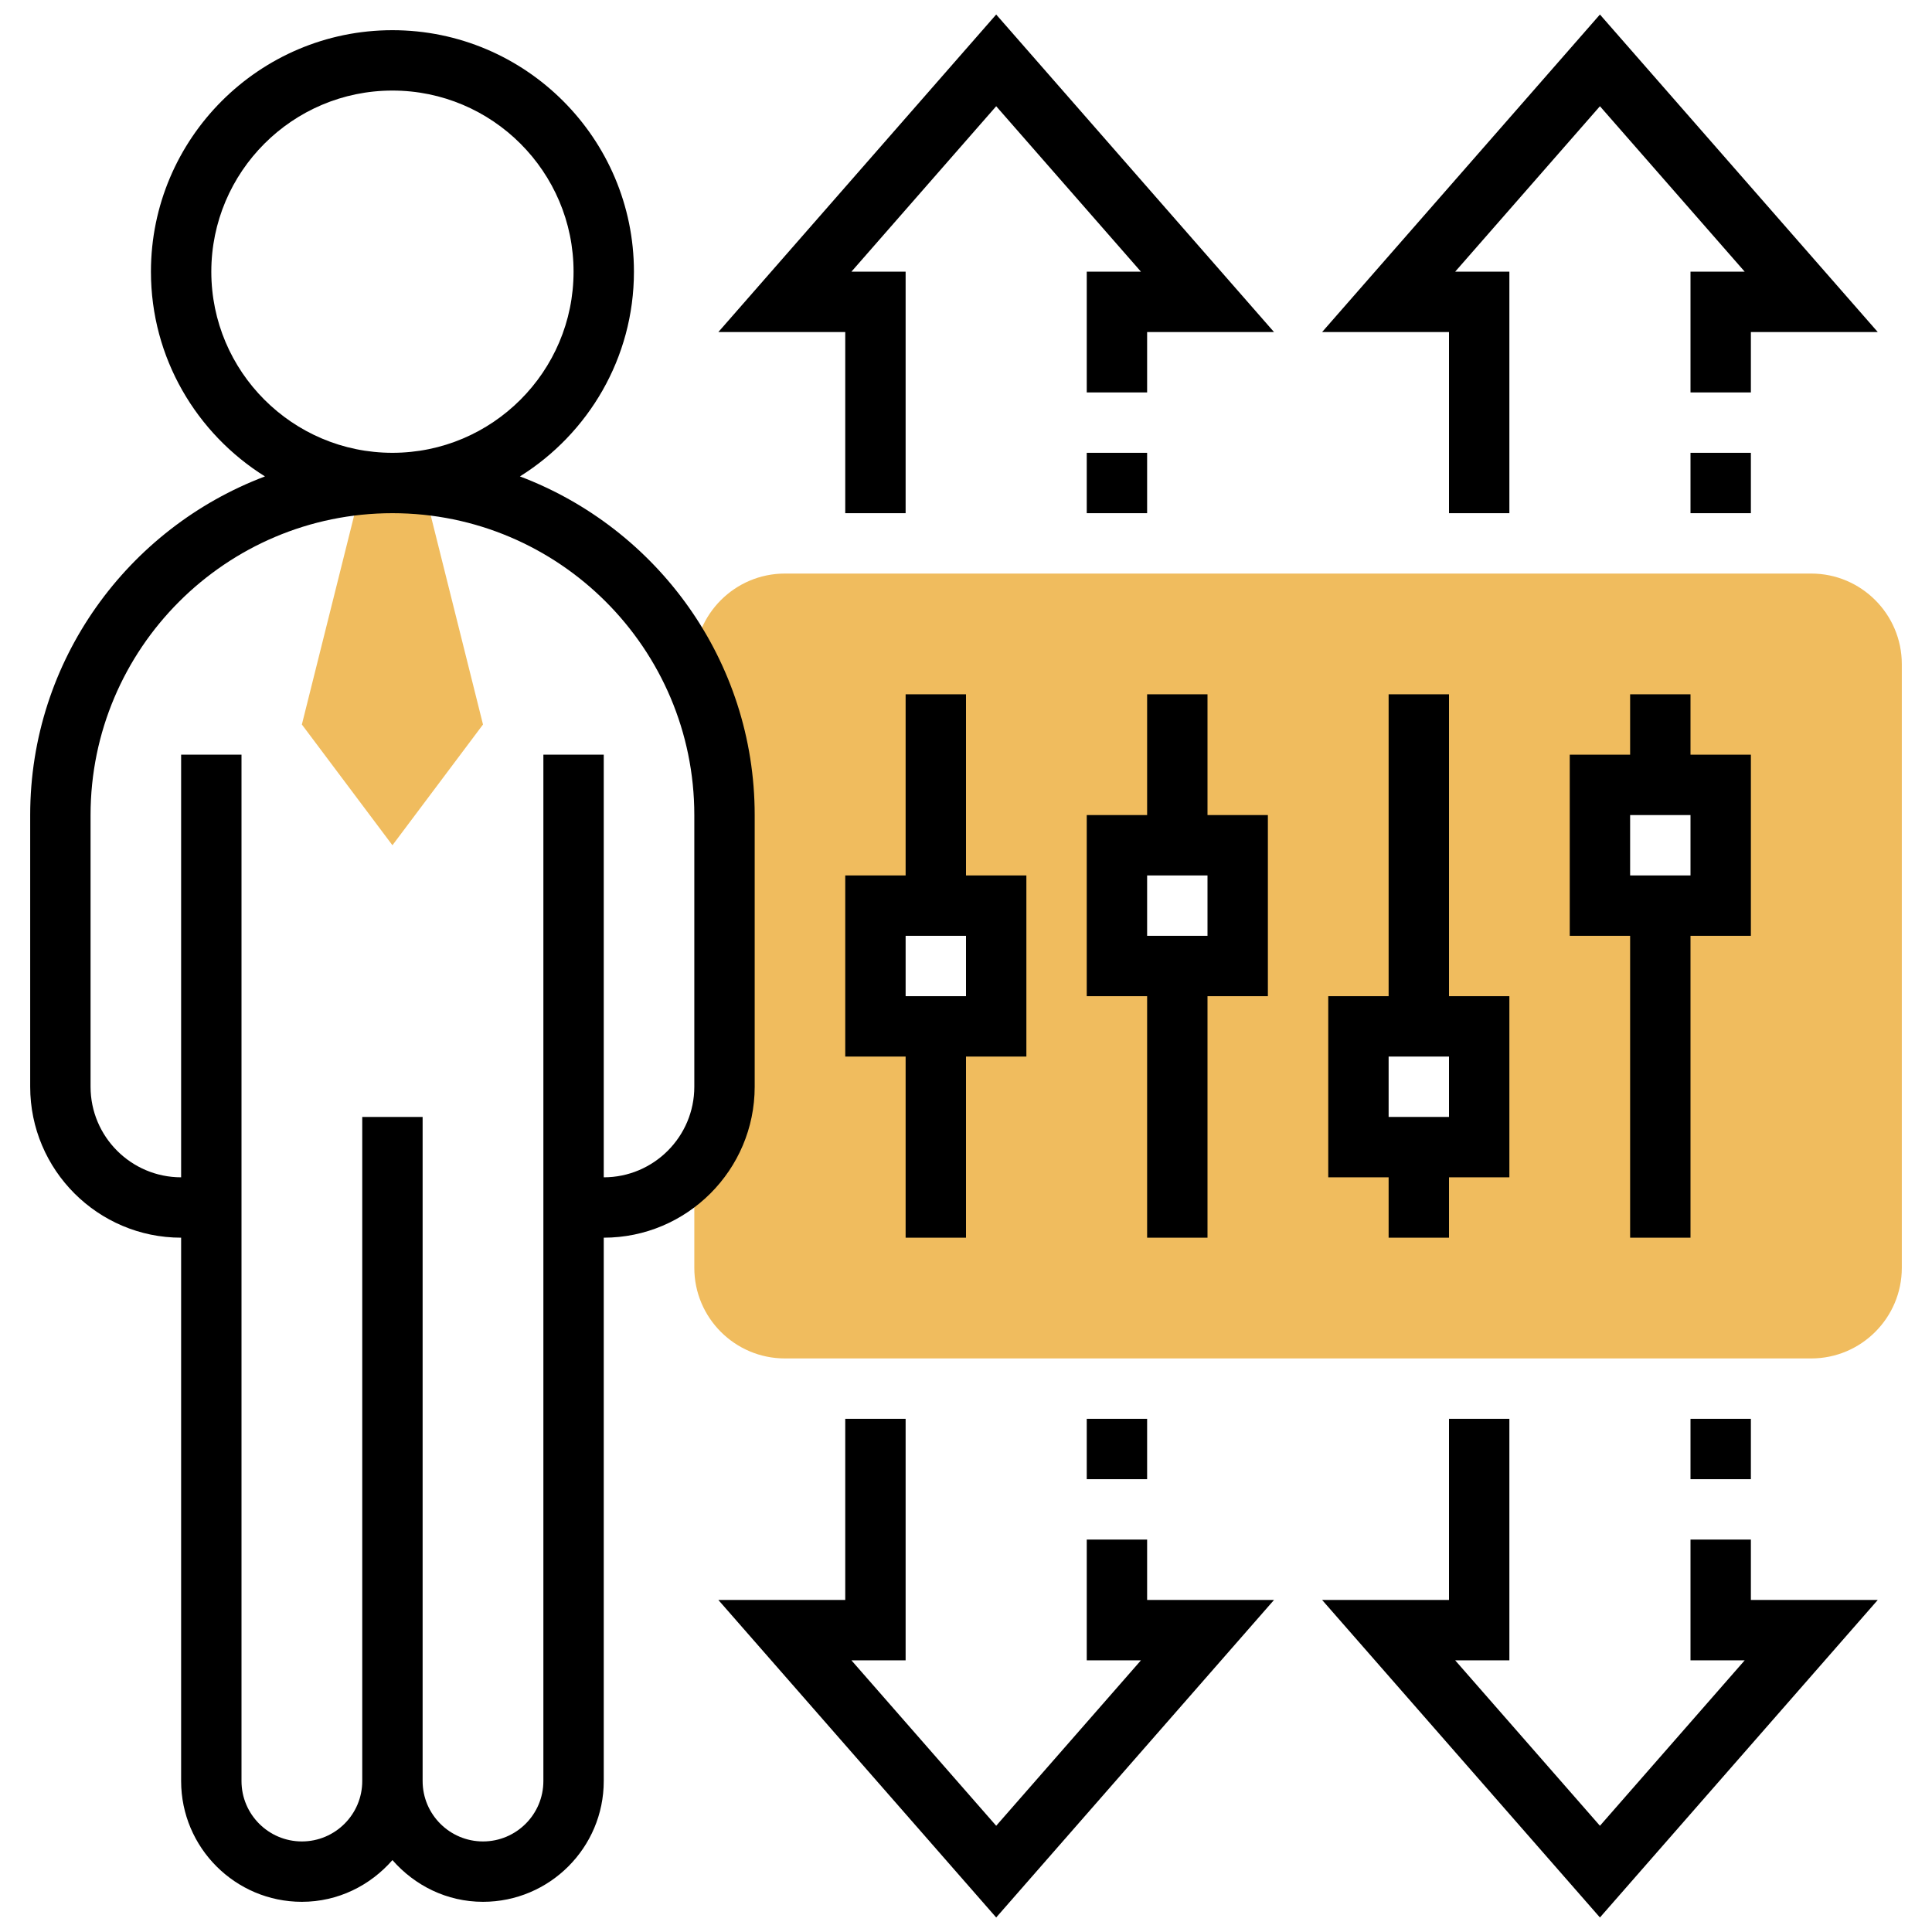
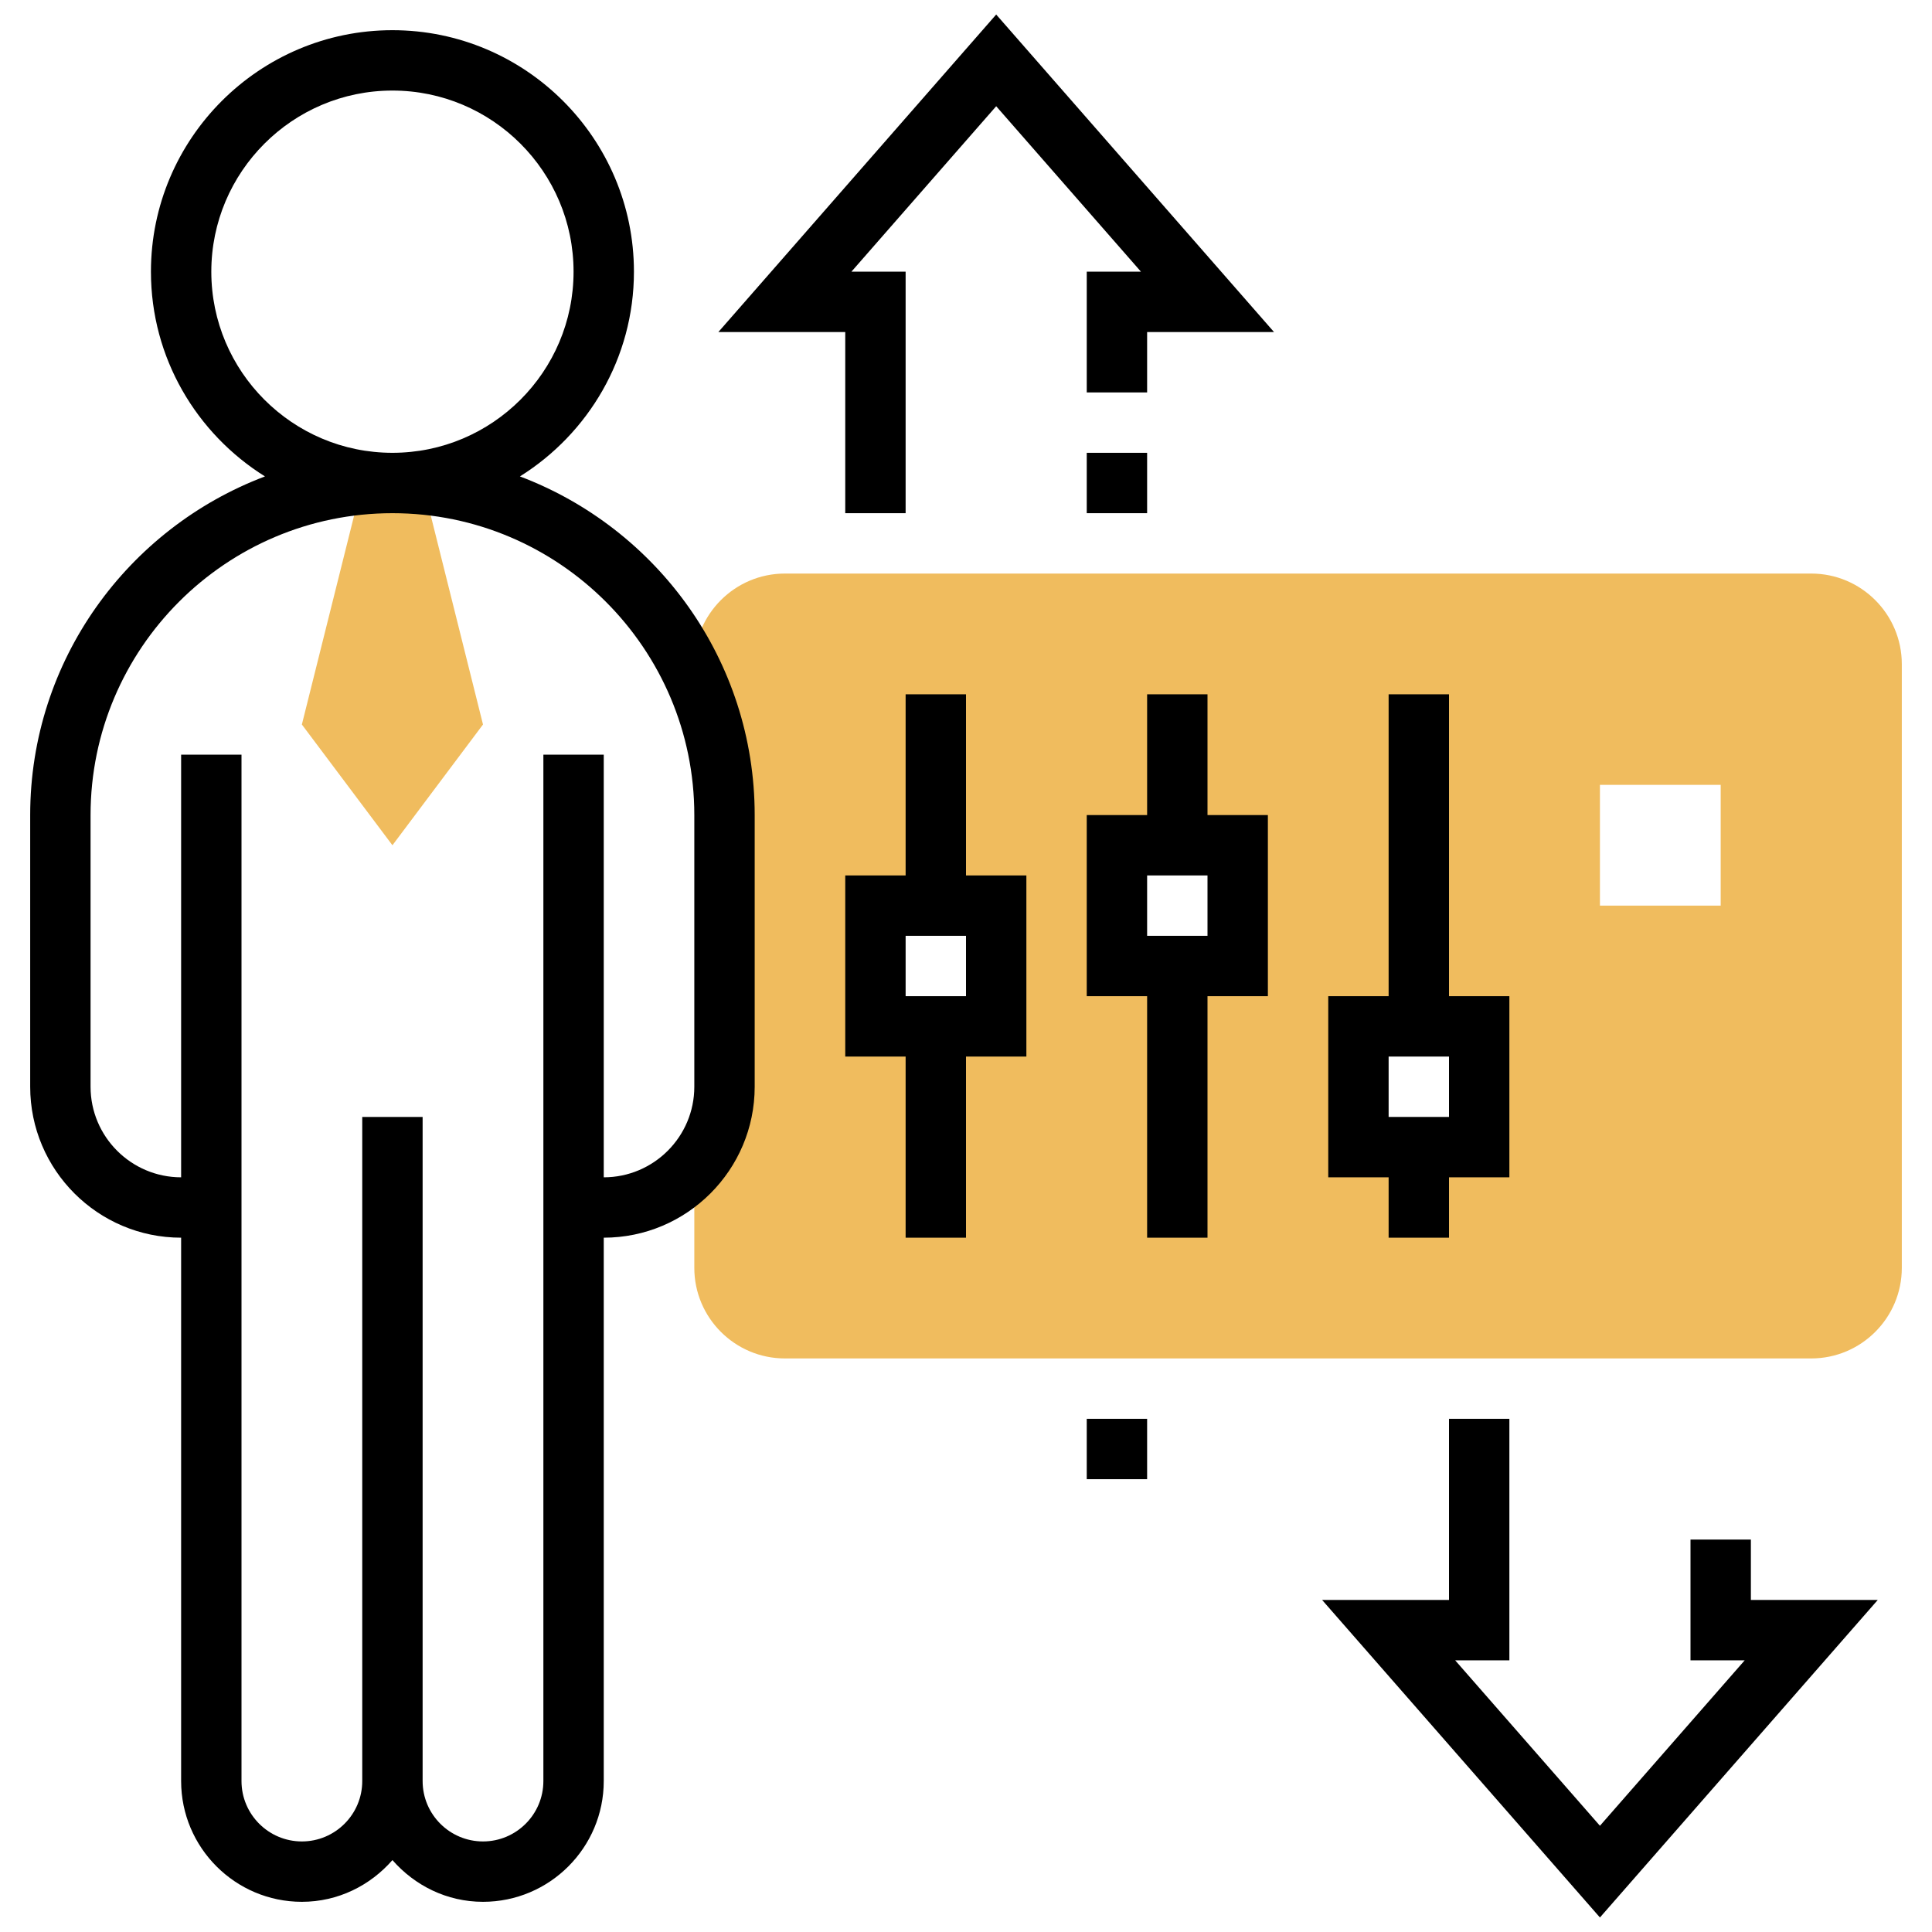
<svg xmlns="http://www.w3.org/2000/svg" id="Layer_35" enable-background="new 0 0 64 64" height="512" viewBox="0 0 64 64" width="512">
  <path d="m12 16-2 8 3 4 3-4-2-8z" fill="#f0bc5e" />
  <path d="m60 19h-34c-1.654 0-3 1.346-3 3v.437c.636 1.391 1 2.933 1 4.563v9c0 1.008-.385 1.917-1 2.62v3.38c0 1.654 1.346 3 3 3h34c1.654 0 3-1.346 3-3v-20c0-1.654-1.346-3-3-3zm-27 15h-4v-4h4zm8-2h-4v-4h4zm8 6h-4v-4h4zm8-8h-4v-4h4z" fill="#f0bc5e" />
  <path d="m36 33h2v8h2v-8h2v-6h-2v-4h-2v4h-2zm2-4h2v2h-2z" />
-   <path d="m58 25h-2v-2h-2v2h-2v6h2v10h2v-10h2zm-2 4h-2v-2h2z" />
  <path d="m25 27c0-5.129-3.241-9.504-7.777-11.218 2.263-1.415 3.777-3.922 3.777-6.782 0-4.411-3.589-8-8-8s-8 3.589-8 8c0 2.86 1.514 5.367 3.777 6.782-4.536 1.714-7.777 6.089-7.777 11.218v9c0 2.757 2.243 5 5 5v18c0 2.206 1.794 4 4 4 1.2 0 2.266-.542 3-1.382.734.84 1.8 1.382 3 1.382 2.206 0 4-1.794 4-4v-18c2.757 0 5-2.243 5-5zm-18-18c0-3.309 2.691-6 6-6s6 2.691 6 6-2.691 6-6 6-6-2.691-6-6zm16 27c0 1.654-1.346 3-3 3v-14h-2v34c0 1.103-.897 2-2 2s-2-.897-2-2v-22h-2v22c0 1.103-.897 2-2 2s-2-.897-2-2v-34h-2v14c-1.654 0-3-1.346-3-3v-9c0-5.514 4.486-10 10-10s10 4.486 10 10z" />
  <path d="m30 23v6h-2v6h2v6h2v-6h2v-6h-2v-6zm2 10h-2v-2h2z" />
  <path d="m48 41v-2h2v-6h-2v-10h-2v10h-2v6h2v2zm-2-6h2v2h-2z" />
-   <path d="m48 17h2v-8h-1.796l4.796-5.481 4.796 5.481h-1.796v4h2v-2h4.204l-9.204-10.519-9.204 10.519h4.204z" />
-   <path d="m56 15h2v2h-2z" />
  <path d="m23.796 11h4.204v6h2v-8h-1.796l4.796-5.481 4.796 5.481h-1.796v4h2v-2h4.204l-9.204-10.519z" />
  <path d="m36 15h2v2h-2z" />
  <path d="m58 51h-2v4h1.796l-4.796 5.481-4.796-5.481h1.796v-8h-2v6h-4.204l9.204 10.519 9.204-10.519h-4.204z" />
-   <path d="m56 47h2v2h-2z" />
-   <path d="m38 51h-2v4h1.796l-4.796 5.481-4.796-5.481h1.796v-8h-2v6h-4.204l9.204 10.519 9.204-10.519h-4.204z" />
  <path d="m36 47h2v2h-2z" />
</svg>